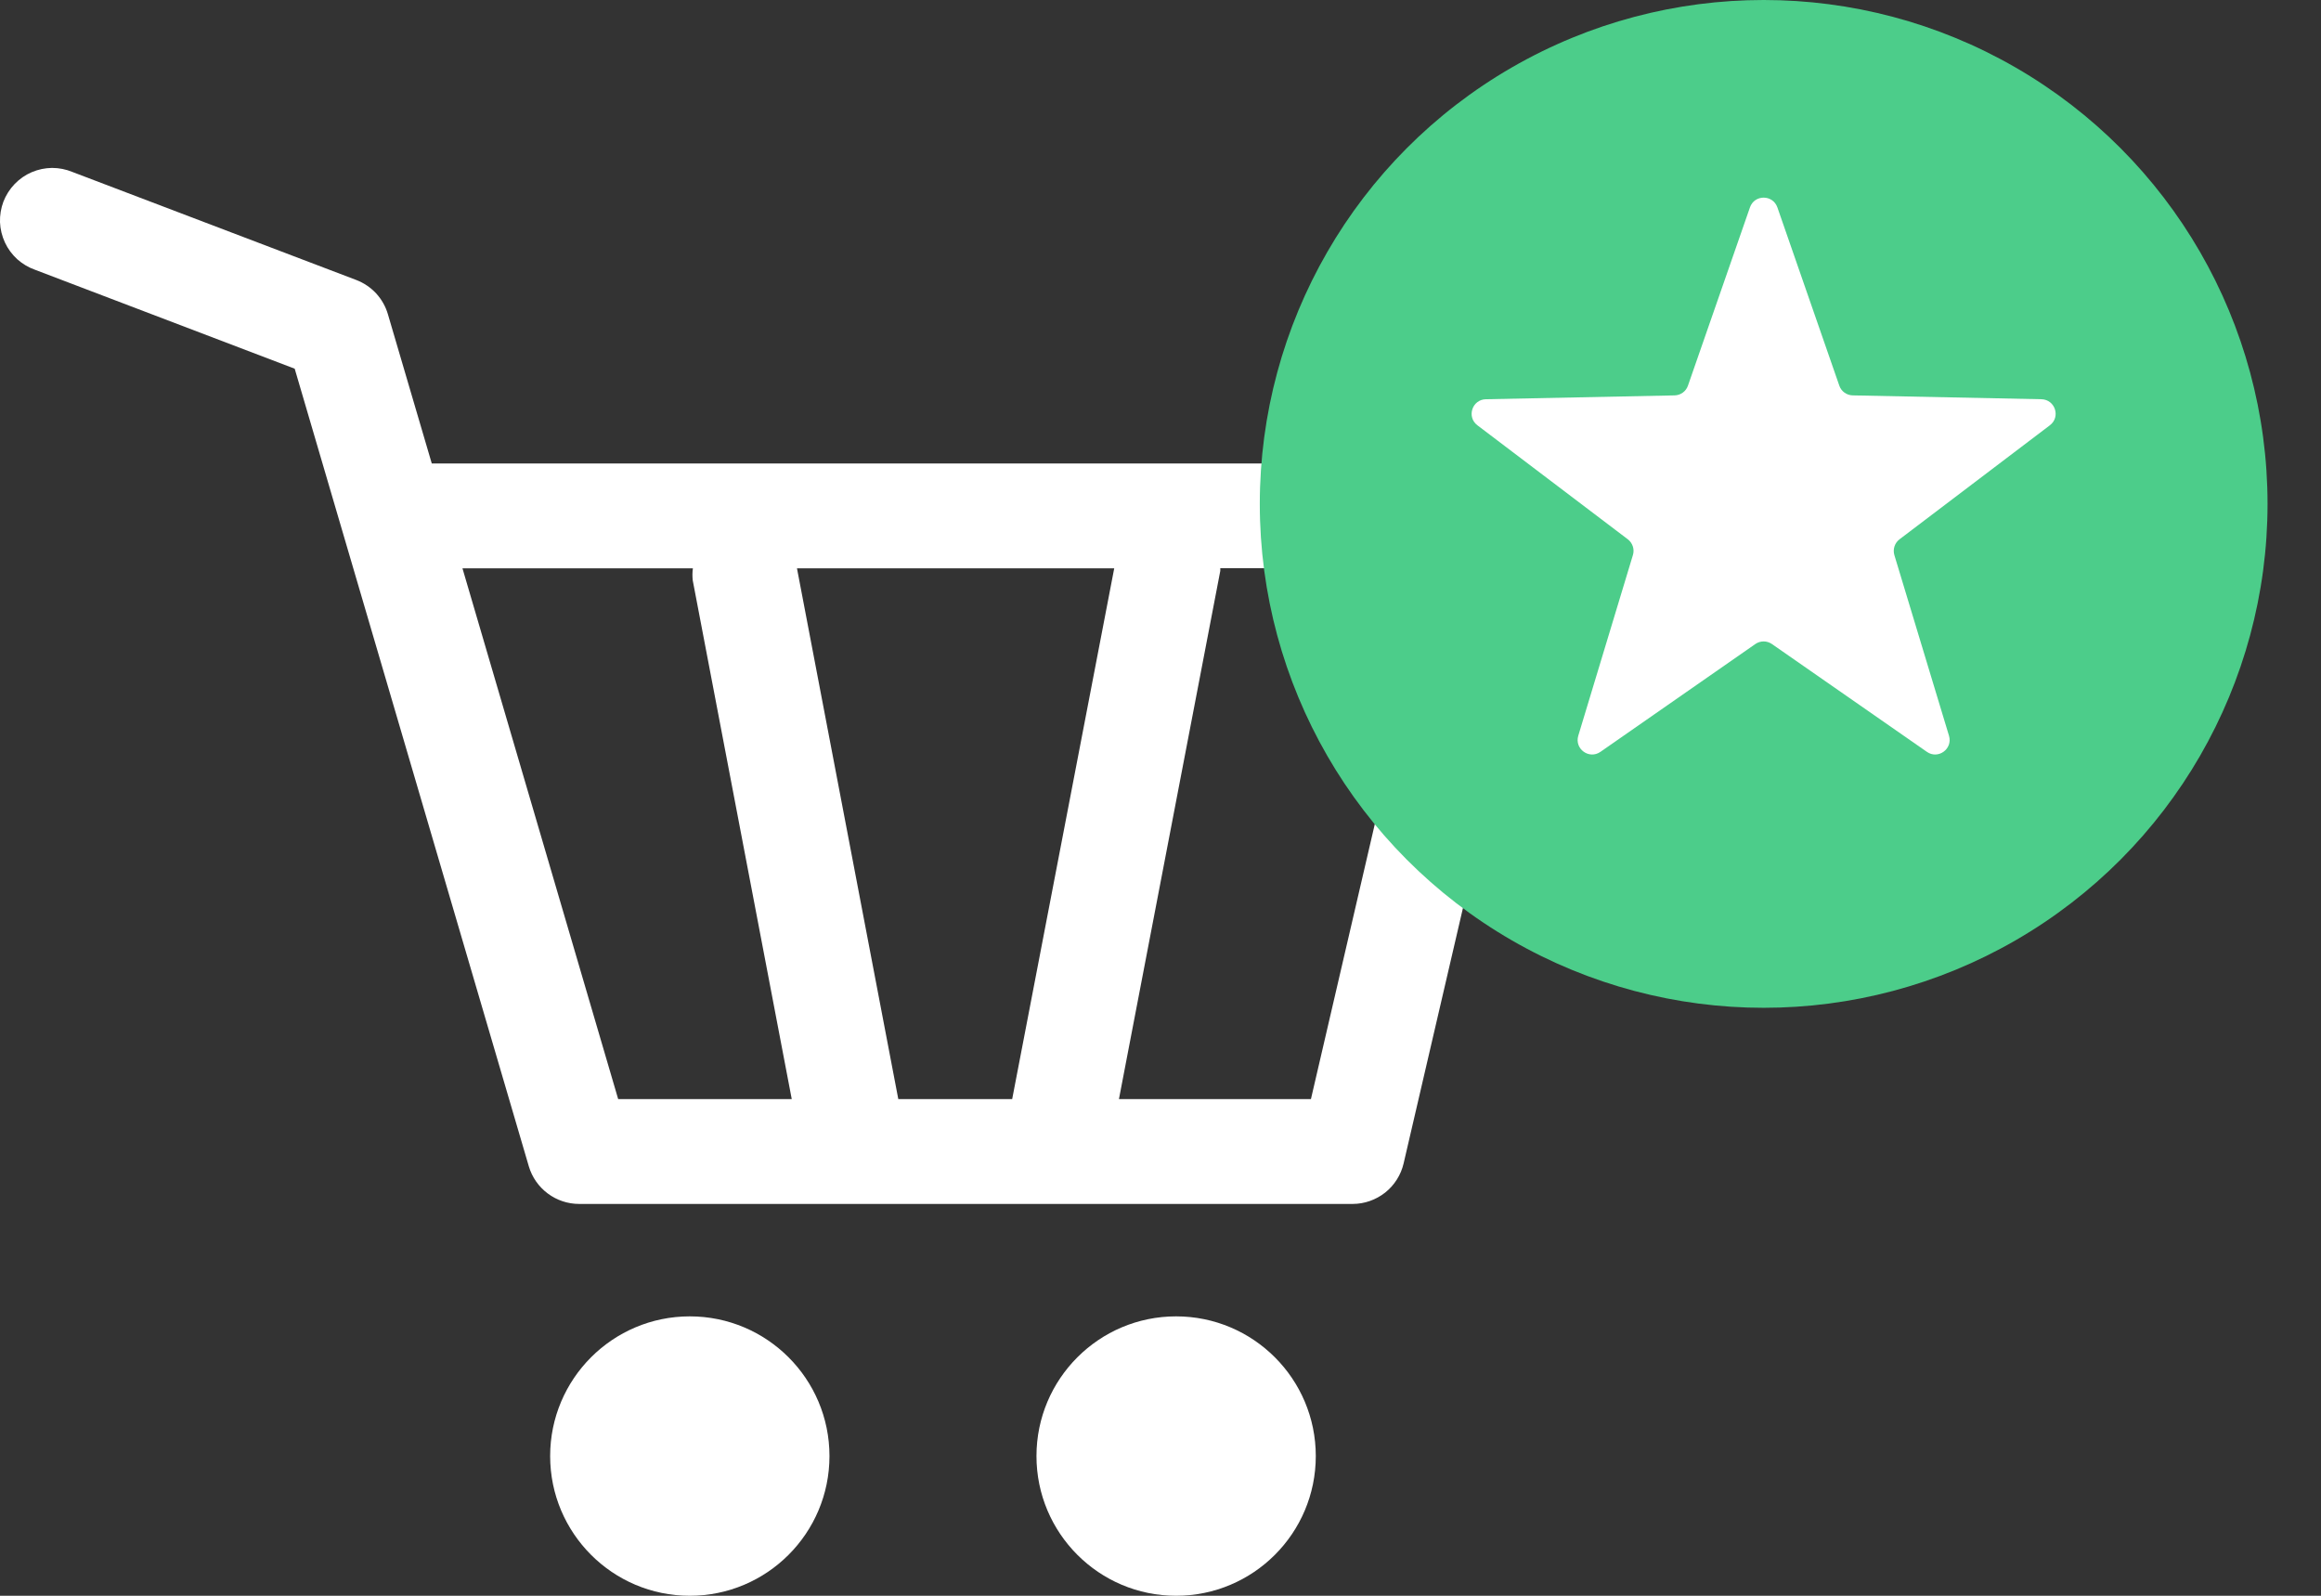
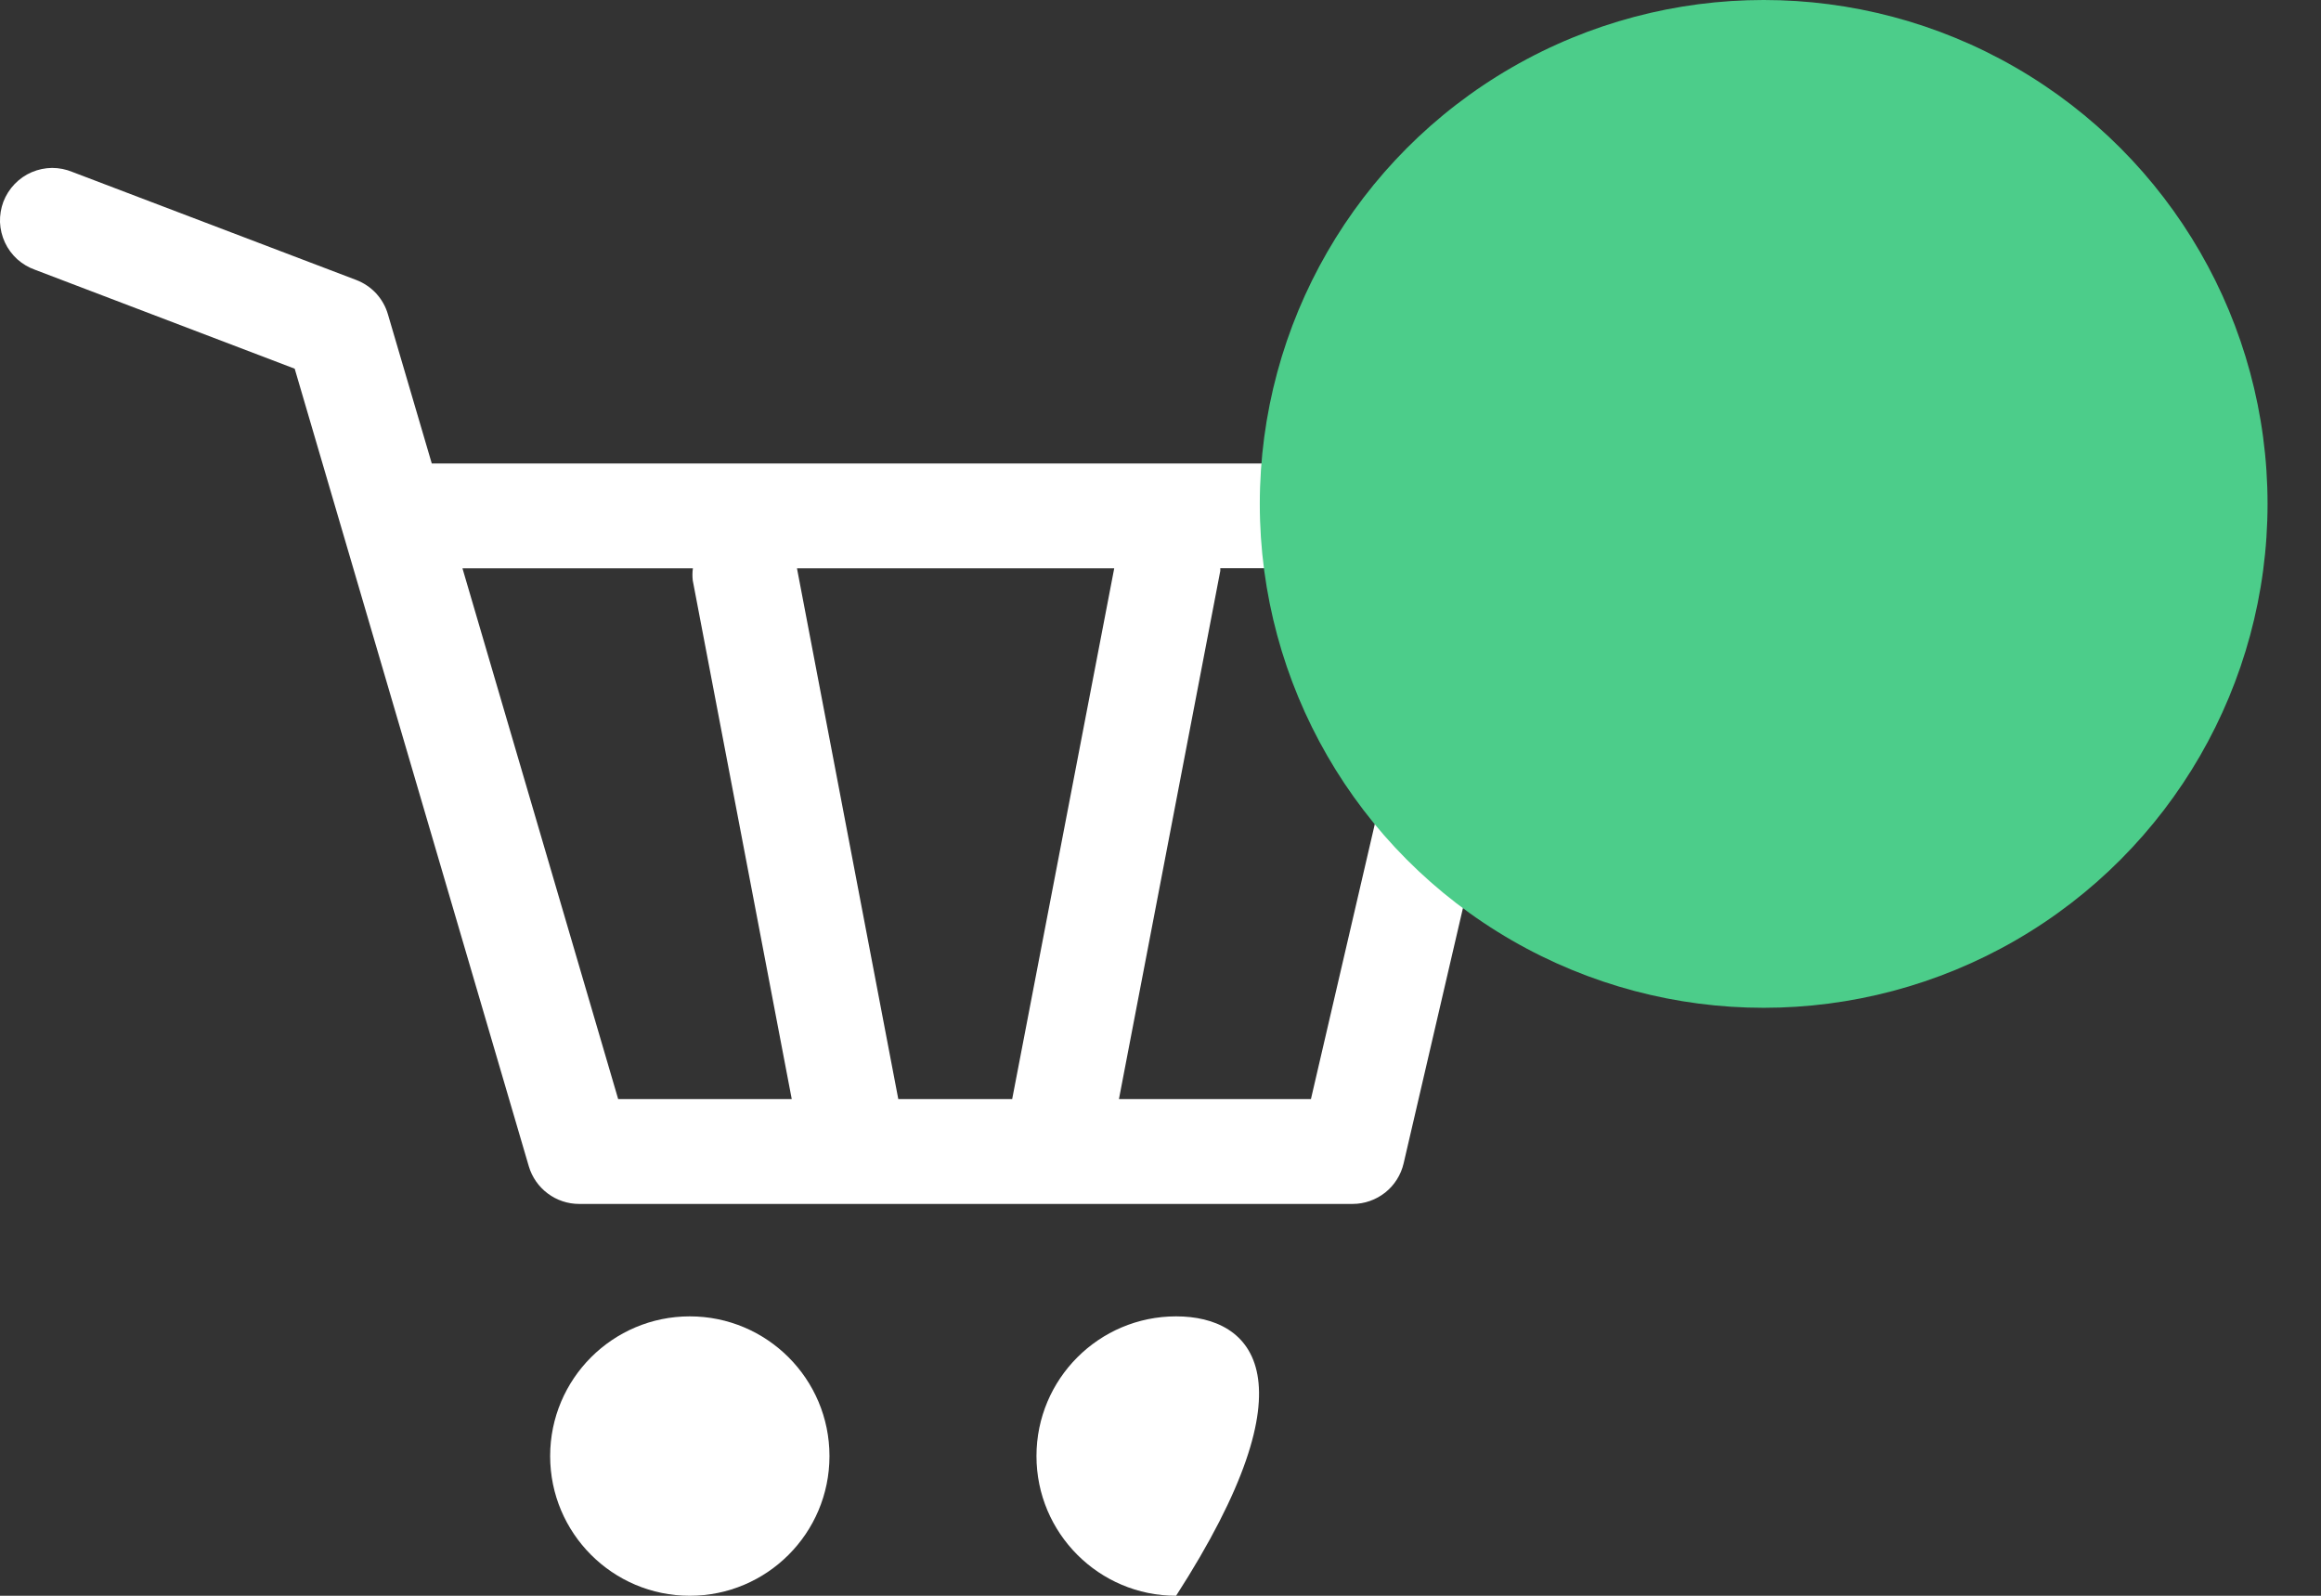
<svg xmlns="http://www.w3.org/2000/svg" width="32" height="22" viewBox="0 0 32 22" fill="none">
  <rect x="0" y="0" width="32" height="22" fill="#333333" stroke="none" />
  <path d="M21.25 6.664C21.183 6.579 21.096 6.51 20.998 6.462C20.9 6.415 20.793 6.39 20.684 6.39H5.953L5.348 4.332C5.317 4.225 5.261 4.127 5.186 4.045C5.11 3.963 5.016 3.9 4.912 3.86L0.999 2.371C0.91 2.334 0.814 2.315 0.718 2.315C0.621 2.316 0.526 2.336 0.437 2.374C0.348 2.412 0.268 2.468 0.201 2.538C0.134 2.608 0.082 2.69 0.047 2.78C0.013 2.871 -0.003 2.967 0 3.064C0.004 3.16 0.027 3.255 0.068 3.343C0.108 3.43 0.167 3.509 0.238 3.574C0.31 3.638 0.394 3.688 0.485 3.72L4.063 5.083L7.291 16.08C7.335 16.229 7.427 16.361 7.552 16.454C7.676 16.547 7.828 16.598 7.984 16.598H18.649C18.812 16.598 18.97 16.542 19.098 16.441C19.225 16.34 19.315 16.198 19.352 16.039L21.388 7.276C21.413 7.17 21.413 7.06 21.389 6.954C21.365 6.848 21.318 6.749 21.25 6.664ZM8.523 15.153L6.376 7.835H9.553C9.545 7.89 9.545 7.946 9.551 8.002L10.916 15.153H8.523ZM13.955 15.153H12.385L10.988 7.835H15.362L13.955 15.153ZM18.074 15.153H15.427L16.824 7.872C16.827 7.86 16.823 7.847 16.824 7.834H19.774L18.074 15.153Z" fill="white" />
  <path d="M9.51 22C10.574 22 11.436 21.137 11.436 20.074C11.436 19.011 10.574 18.148 9.51 18.148C8.447 18.148 7.585 19.011 7.585 20.074C7.585 21.137 8.447 22 9.51 22Z" fill="white" />
-   <path d="M16.215 22C17.279 22 18.141 21.137 18.141 20.074C18.141 19.011 17.279 18.148 16.215 18.148C15.152 18.148 14.29 19.011 14.29 20.074C14.29 21.137 15.152 22 16.215 22Z" fill="white" />
+   <path d="M16.215 22C18.141 19.011 17.279 18.148 16.215 18.148C15.152 18.148 14.29 19.011 14.29 20.074C14.29 21.137 15.152 22 16.215 22Z" fill="white" />
  <circle cx="24.316" cy="6.947" r="6.947" fill="#4CCD8A" />
-   <path d="M24.127 2.859C24.189 2.68 24.442 2.68 24.505 2.859L25.359 5.317C25.386 5.396 25.46 5.449 25.544 5.451L28.145 5.504C28.335 5.508 28.413 5.749 28.262 5.863L26.189 7.435C26.122 7.486 26.094 7.573 26.118 7.653L26.871 10.143C26.926 10.325 26.721 10.474 26.566 10.365L24.43 8.879C24.361 8.831 24.27 8.831 24.201 8.879L22.066 10.365C21.91 10.474 21.705 10.325 21.76 10.143L22.513 7.653C22.538 7.573 22.509 7.486 22.443 7.435L20.369 5.863C20.218 5.749 20.296 5.508 20.486 5.504L23.088 5.451C23.171 5.449 23.245 5.396 23.272 5.317L24.127 2.859Z" fill="white" />
</svg>